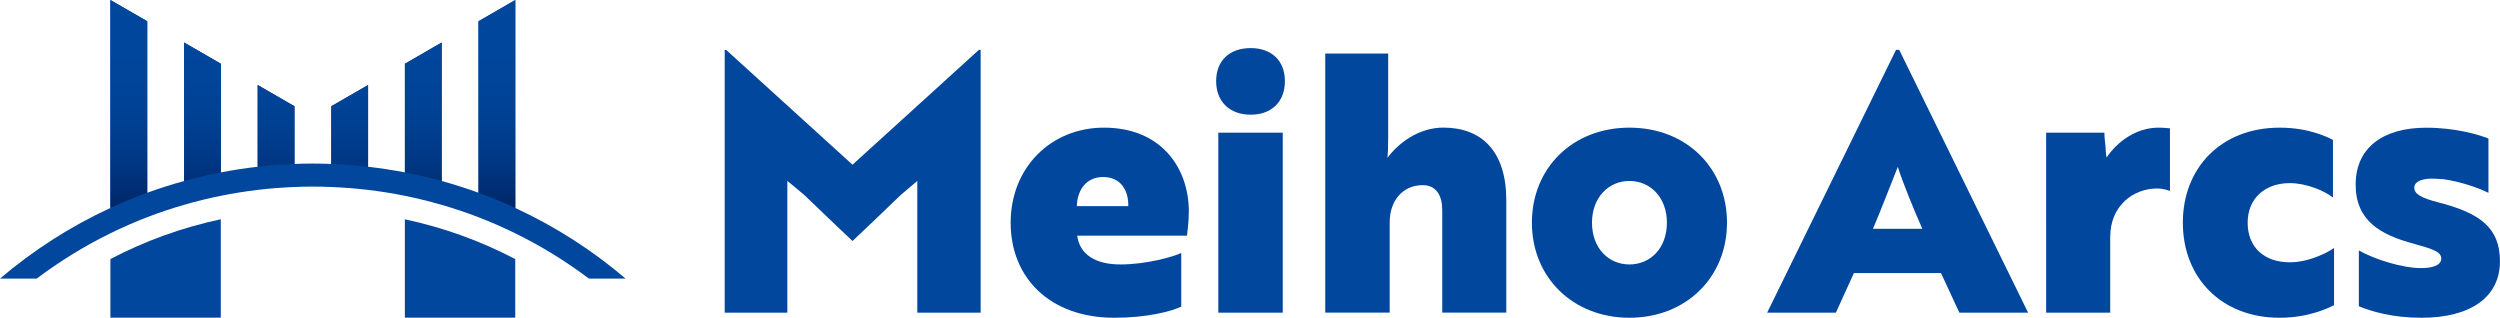
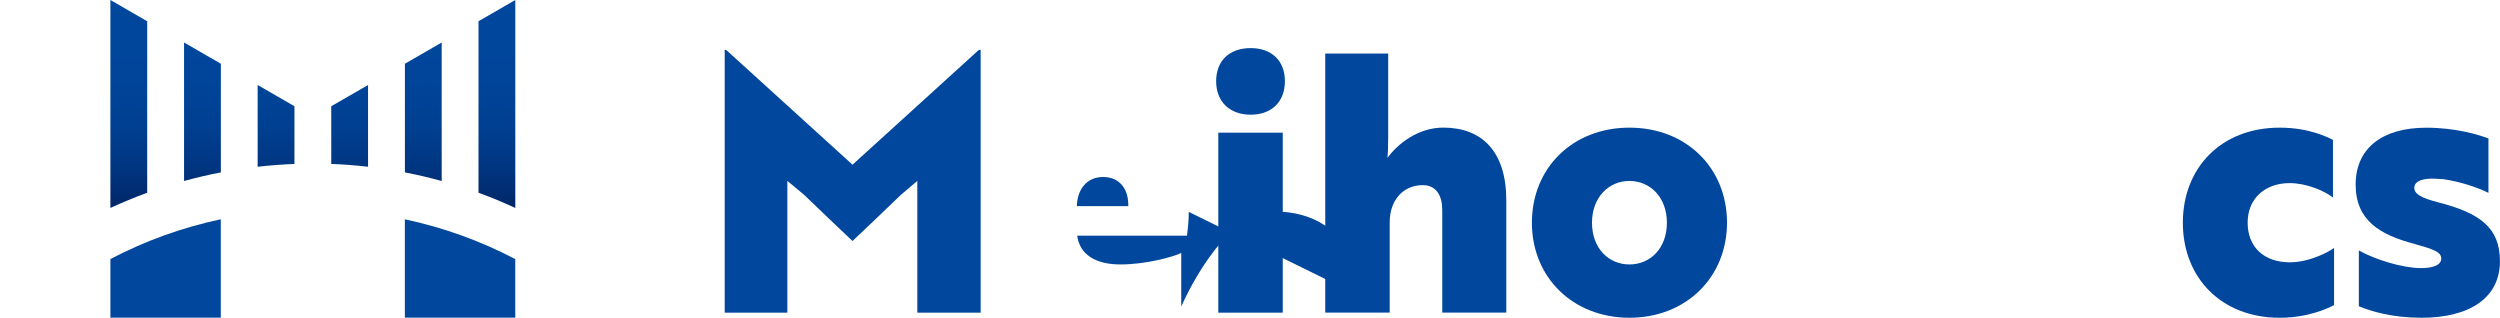
<svg xmlns="http://www.w3.org/2000/svg" id="_レイヤー_2" data-name="レイヤー 2" viewBox="0 0 500 63.54">
  <defs>
    <style>
      .cls-1 {
        fill: #00479d;
      }

      .cls-2 {
        fill: url(#_名称未設定グラデーション_3);
      }
    </style>
    <linearGradient id="_名称未設定グラデーション_3" data-name="名称未設定グラデーション 3" x1="62.57" y1="41.59" x2="62.57" y2="0" gradientUnits="userSpaceOnUse">
      <stop offset="0" stop-color="#002666" />
      <stop offset=".06" stop-color="#002b6f" />
      <stop offset=".22" stop-color="#003783" />
      <stop offset=".41" stop-color="#004092" />
      <stop offset=".63" stop-color="#00459a" />
      <stop offset="1" stop-color="#00479d" />
    </linearGradient>
  </defs>
  <g id="_レイヤー_1-2" data-name="レイヤー 1">
    <g>
      <g>
        <g>
-           <path class="cls-1" d="M103.06,41.59V0l-7.36,4.25v34.3c-2.41-.88-4.87-1.66-7.36-2.35V8.5l-7.36,4.25v21.73c-2.42-.47-4.88-.84-7.36-1.13v-16.35l-7.36,4.25v11.54c-1.22-.05-2.45-.08-3.68-.08s-2.46.03-3.68.08v-11.54l-7.36-4.25v16.35c-2.48.28-4.94.66-7.36,1.13V12.75l-7.36-4.25v27.7c-2.5.69-4.95,1.47-7.36,2.35V4.25L22.08,0v41.59c-8.02,3.7-15.44,8.48-22.08,14.13h7.34c4.65-3.5,9.58-6.53,14.74-9.06,2.41-1.18,4.86-2.26,7.36-3.22,2.41-.93,4.87-1.75,7.36-2.47,2.42-.7,4.88-1.31,7.36-1.81,2.43-.49,4.88-.88,7.36-1.18,2.43-.29,4.89-.48,7.36-.58,1.22-.05,2.45-.08,3.68-.08s2.46.03,3.68.08c2.47.1,4.93.29,7.36.58,2.48.29,4.93.69,7.36,1.18,2.48.5,4.94,1.11,7.36,1.81,2.49.72,4.95,1.54,7.36,2.47,2.5.96,4.95,2.04,7.36,3.22,5.16,2.53,10.1,5.56,14.74,9.06h7.34c-6.65-5.66-14.07-10.43-22.08-14.13Z" />
          <path class="cls-1" d="M22.08,63.54h22.08v-19.69c-7.71,1.64-15.13,4.32-22.08,7.96v11.72Z" />
          <path class="cls-1" d="M80.97,63.54h22.08v-11.72c-6.95-3.64-14.37-6.32-22.08-7.96v19.69Z" />
        </g>
        <path class="cls-2" d="M36.81,36.2V8.5l7.36,4.25v21.73c-2.49.48-4.94,1.05-7.36,1.72ZM58.89,32.79v-11.54l-7.36-4.25v16.35c2.43-.28,4.88-.46,7.36-.56ZM29.44,4.25L22.08,0v41.59c2.4-1.11,4.86-2.13,7.36-3.04V4.25ZM88.34,36.2V8.5s-7.36,4.25-7.36,4.25v21.73c2.49.48,4.94,1.05,7.36,1.72ZM73.61,33.35v-16.35s-7.36,4.25-7.36,4.25v11.54c2.48.09,4.93.28,7.36.56ZM95.7,38.55c2.5.91,4.96,1.93,7.36,3.04V0s-7.36,4.25-7.36,4.25v34.3Z" />
      </g>
      <g>
        <path class="cls-1" d="M160.85,38.99l-3.38-2.81v26.35h-12.53V9.98h.29l25.27,22.96,25.27-22.96h.36v52.55h-12.67v-26.35l-3.31,2.81c-3.24,3.1-6.41,6.19-9.65,9.21-3.24-3.02-6.41-6.12-9.65-9.21Z" />
-         <path class="cls-1" d="M237.76,42.38c0,2.09-.29,4.1-.36,4.75h-21.96c.5,3.82,3.74,5.76,8.64,5.76,5.26,0,10.73-1.58,12.17-2.3v10.73c-1.94.94-6.77,2.23-13.39,2.23-12.89,0-20.73-7.99-20.73-19.01s8.06-19.01,18.65-19.01c11.37,0,16.99,7.92,16.99,16.85ZM220.63,35.4c-3.38,0-5.18,2.59-5.26,5.83h10.29c.07-3.24-1.58-5.83-5.04-5.83Z" />
+         <path class="cls-1" d="M237.76,42.38c0,2.09-.29,4.1-.36,4.75h-21.96c.5,3.82,3.74,5.76,8.64,5.76,5.26,0,10.73-1.58,12.17-2.3v10.73s8.06-19.01,18.65-19.01c11.37,0,16.99,7.92,16.99,16.85ZM220.63,35.4c-3.38,0-5.18,2.59-5.26,5.83h10.29c.07-3.24-1.58-5.83-5.04-5.83Z" />
        <path class="cls-1" d="M250.14,9.62c4.18,0,6.84,2.52,6.84,6.62s-2.66,6.7-6.84,6.7-6.91-2.59-6.91-6.7,2.66-6.62,6.91-6.62ZM256.55,26.54v36h-12.89V26.54h12.89Z" />
        <path class="cls-1" d="M277.64,10.7v16.77c0,1.66-.07,3.38-.14,4.1,2.09-2.88,6.19-6.05,11.16-6.05,7.7,0,12.6,4.75,12.6,14.54v22.46h-12.81v-20.52c0-2.81-1.15-4.97-3.89-4.97-4.03,0-6.62,3.1-6.62,7.42v18.07h-12.89V10.7h12.6Z" />
        <path class="cls-1" d="M345.4,44.54c0,10.94-8.21,19.01-19.51,19.01s-19.51-8.06-19.51-19.01,8.14-19.01,19.51-19.01,19.51,8.06,19.51,19.01ZM333.38,44.54c0-5.11-3.38-8.35-7.49-8.35s-7.49,3.24-7.49,8.35,3.31,8.35,7.49,8.35,7.49-3.24,7.49-8.35Z" />
-         <path class="cls-1" d="M379.2,9.98h.65l25.77,52.55h-13.75l-3.67-7.92h-17.42l-3.6,7.92h-13.75l25.77-52.55ZM384.46,45.76c-1.8-4.1-3.89-9.21-4.9-12.38-.72,1.73-3.53,9.07-4.97,12.38h9.86Z" />
-         <path class="cls-1" d="M409.22,26.54h11.66c0,.94.14,1.87.22,2.74.07.94.07,1.66.22,2.23,2.16-3.24,5.98-5.98,10.37-5.98,1.15,0,2.23.14,2.3.14v12.53c-.07,0-1.01-.5-2.59-.5-4.68,0-9.36,3.38-9.36,9.72v15.12h-12.81V26.54Z" />
        <path class="cls-1" d="M457.96,52.46c4.03,0,7.92-2.16,8.85-2.88v11.45c-1.01.5-4.97,2.52-10.87,2.52-11.73,0-19.37-8.06-19.37-19.01s7.63-19.01,19.37-19.01c5.9,0,9.65,1.94,10.65,2.45v11.52c-1.73-1.37-5.4-2.88-8.64-2.88-4.9,0-8.42,3.02-8.42,7.92s3.31,7.92,8.42,7.92Z" />
        <path class="cls-1" d="M482.94,48.79c-6.91-1.8-11.81-4.68-11.81-11.88s5.26-11.37,14.11-11.37c5.83,0,10.44,1.37,12.45,2.16v10.87c-2.3-1.15-5.9-2.3-9.07-2.74-1.08-.07-2.16-.14-3.1-.07-1.15.14-2.66.5-2.66,1.8,0,1.22,1.37,2.02,4.68,2.88,8.49,2.16,12.45,5.11,12.45,11.81,0,7.2-5.9,11.3-15.69,11.3-5.9,0-10.08-1.3-12.53-2.3v-11.16c3.31,1.87,8.85,3.53,12.38,3.53,2.09,0,4.1-.43,4.1-1.94,0-1.37-1.94-1.94-5.33-2.88Z" />
      </g>
    </g>
  </g>
</svg>